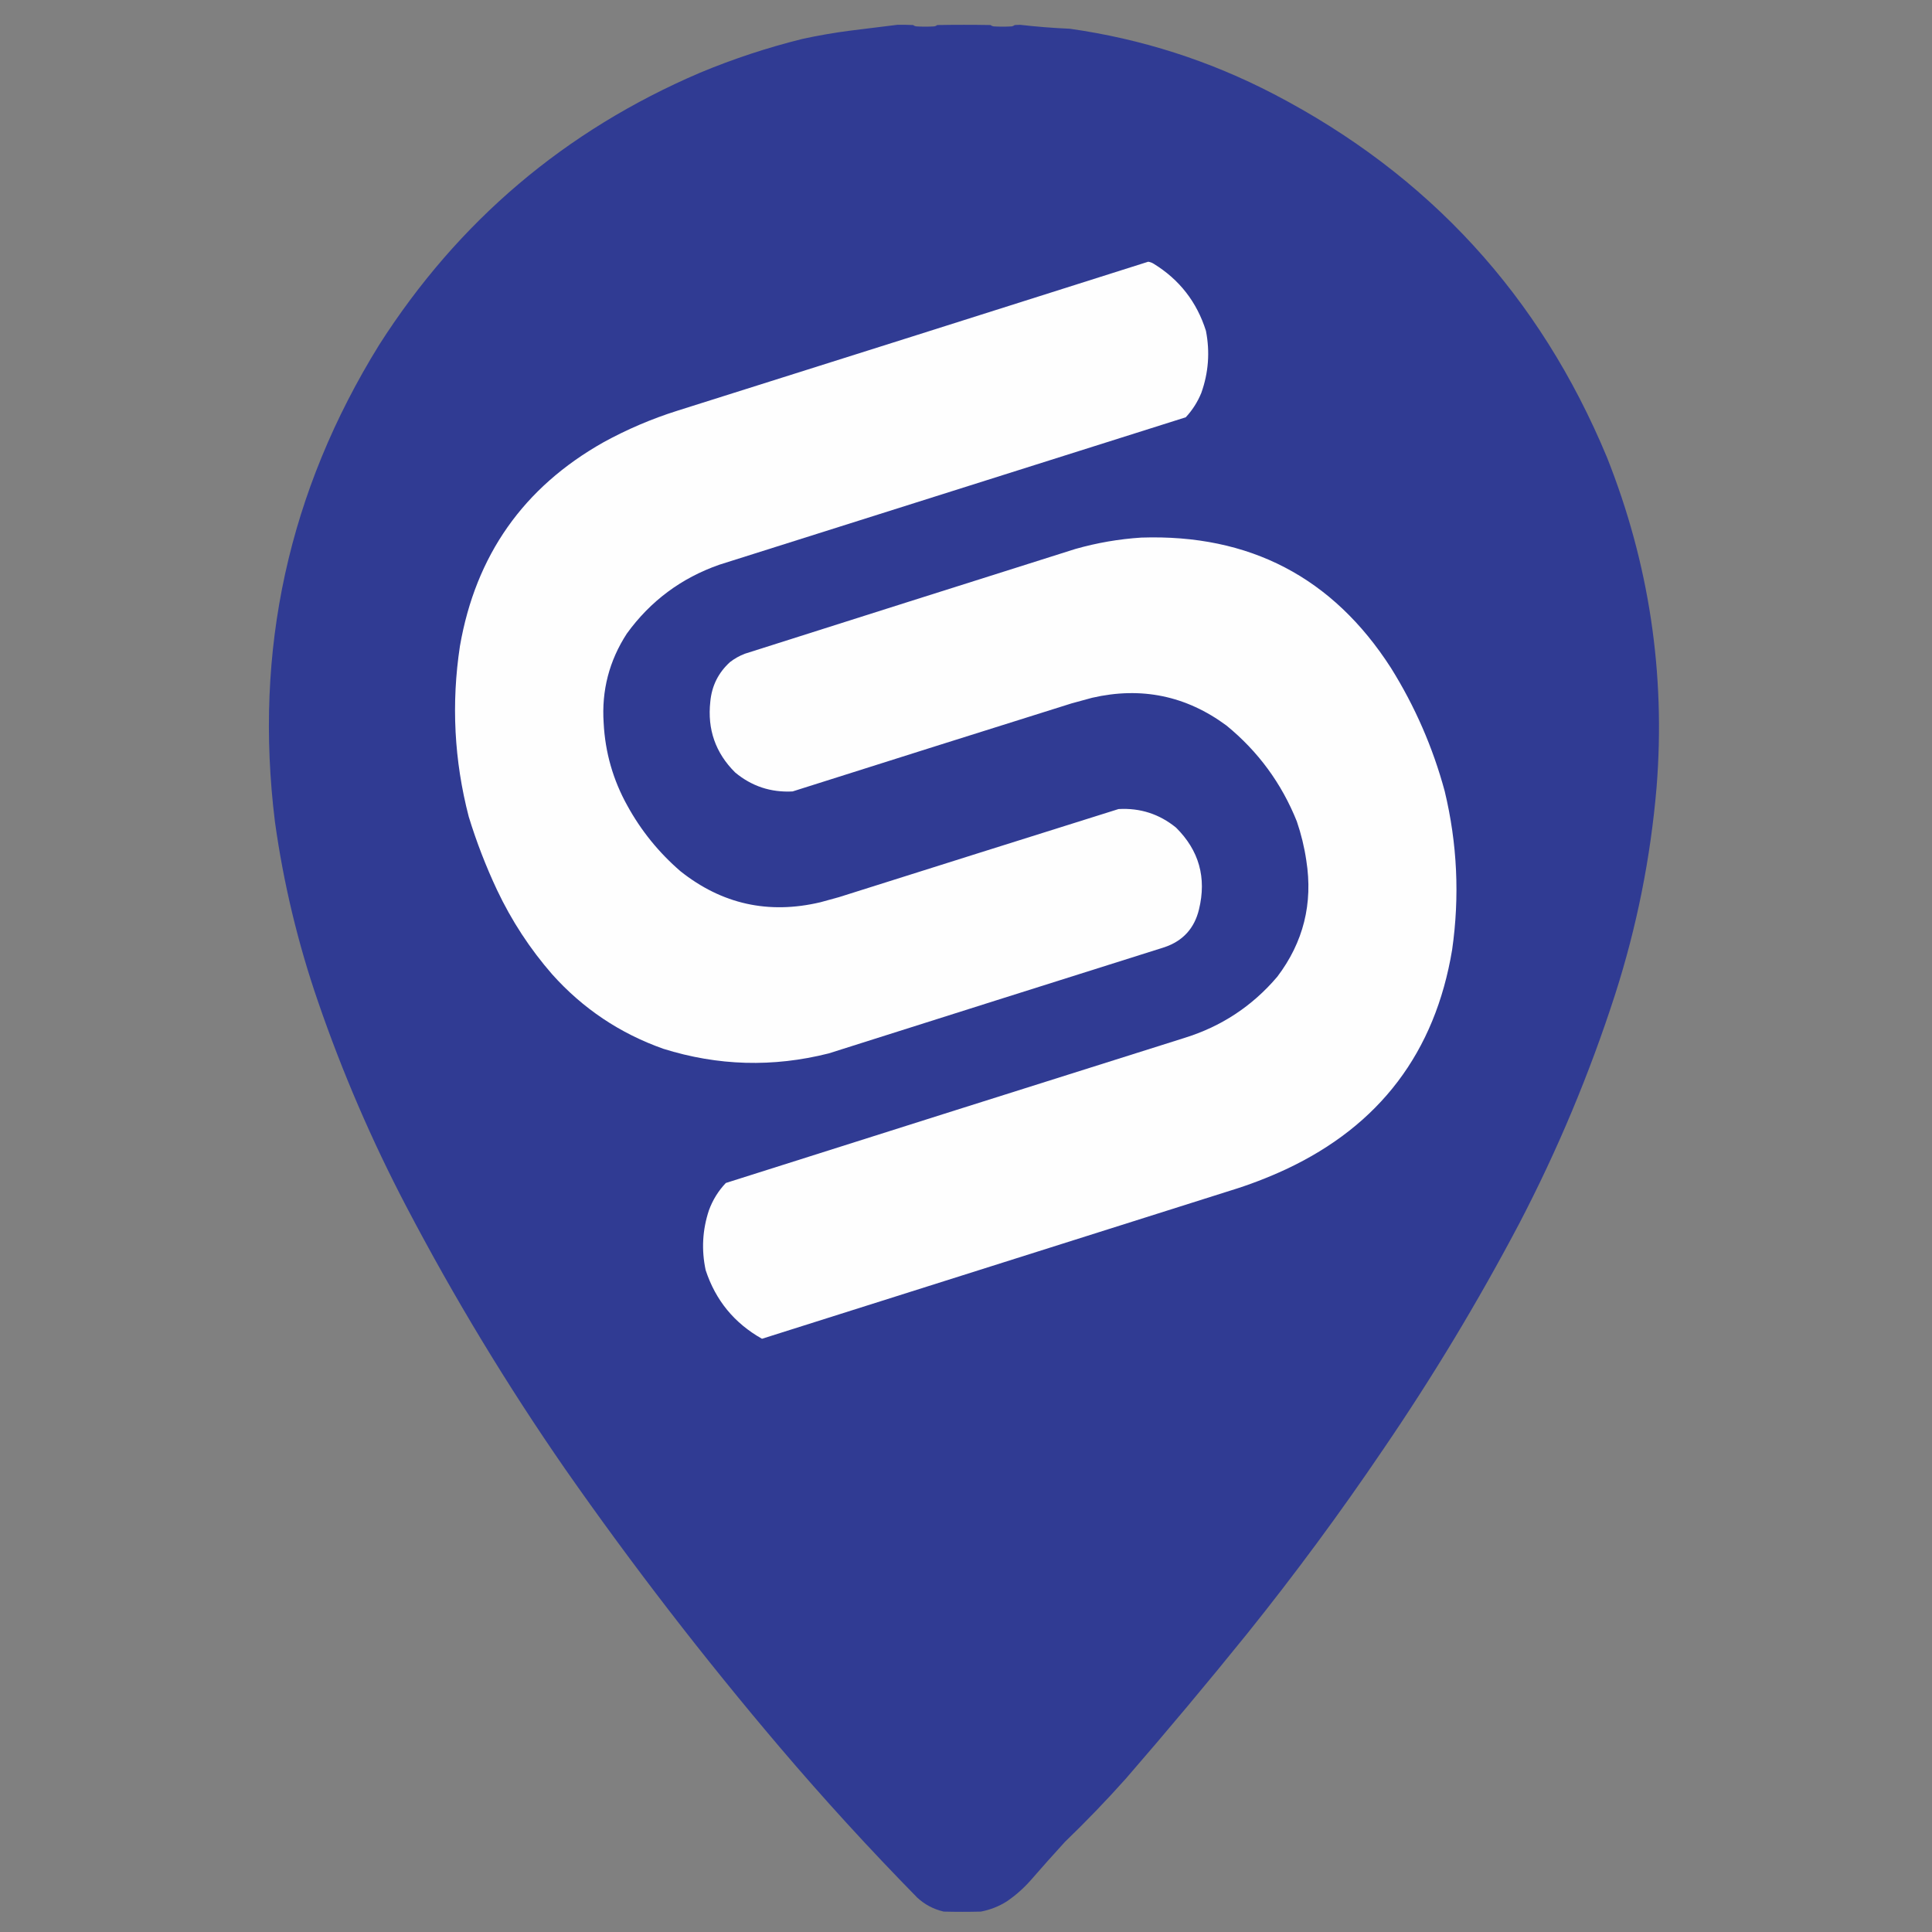
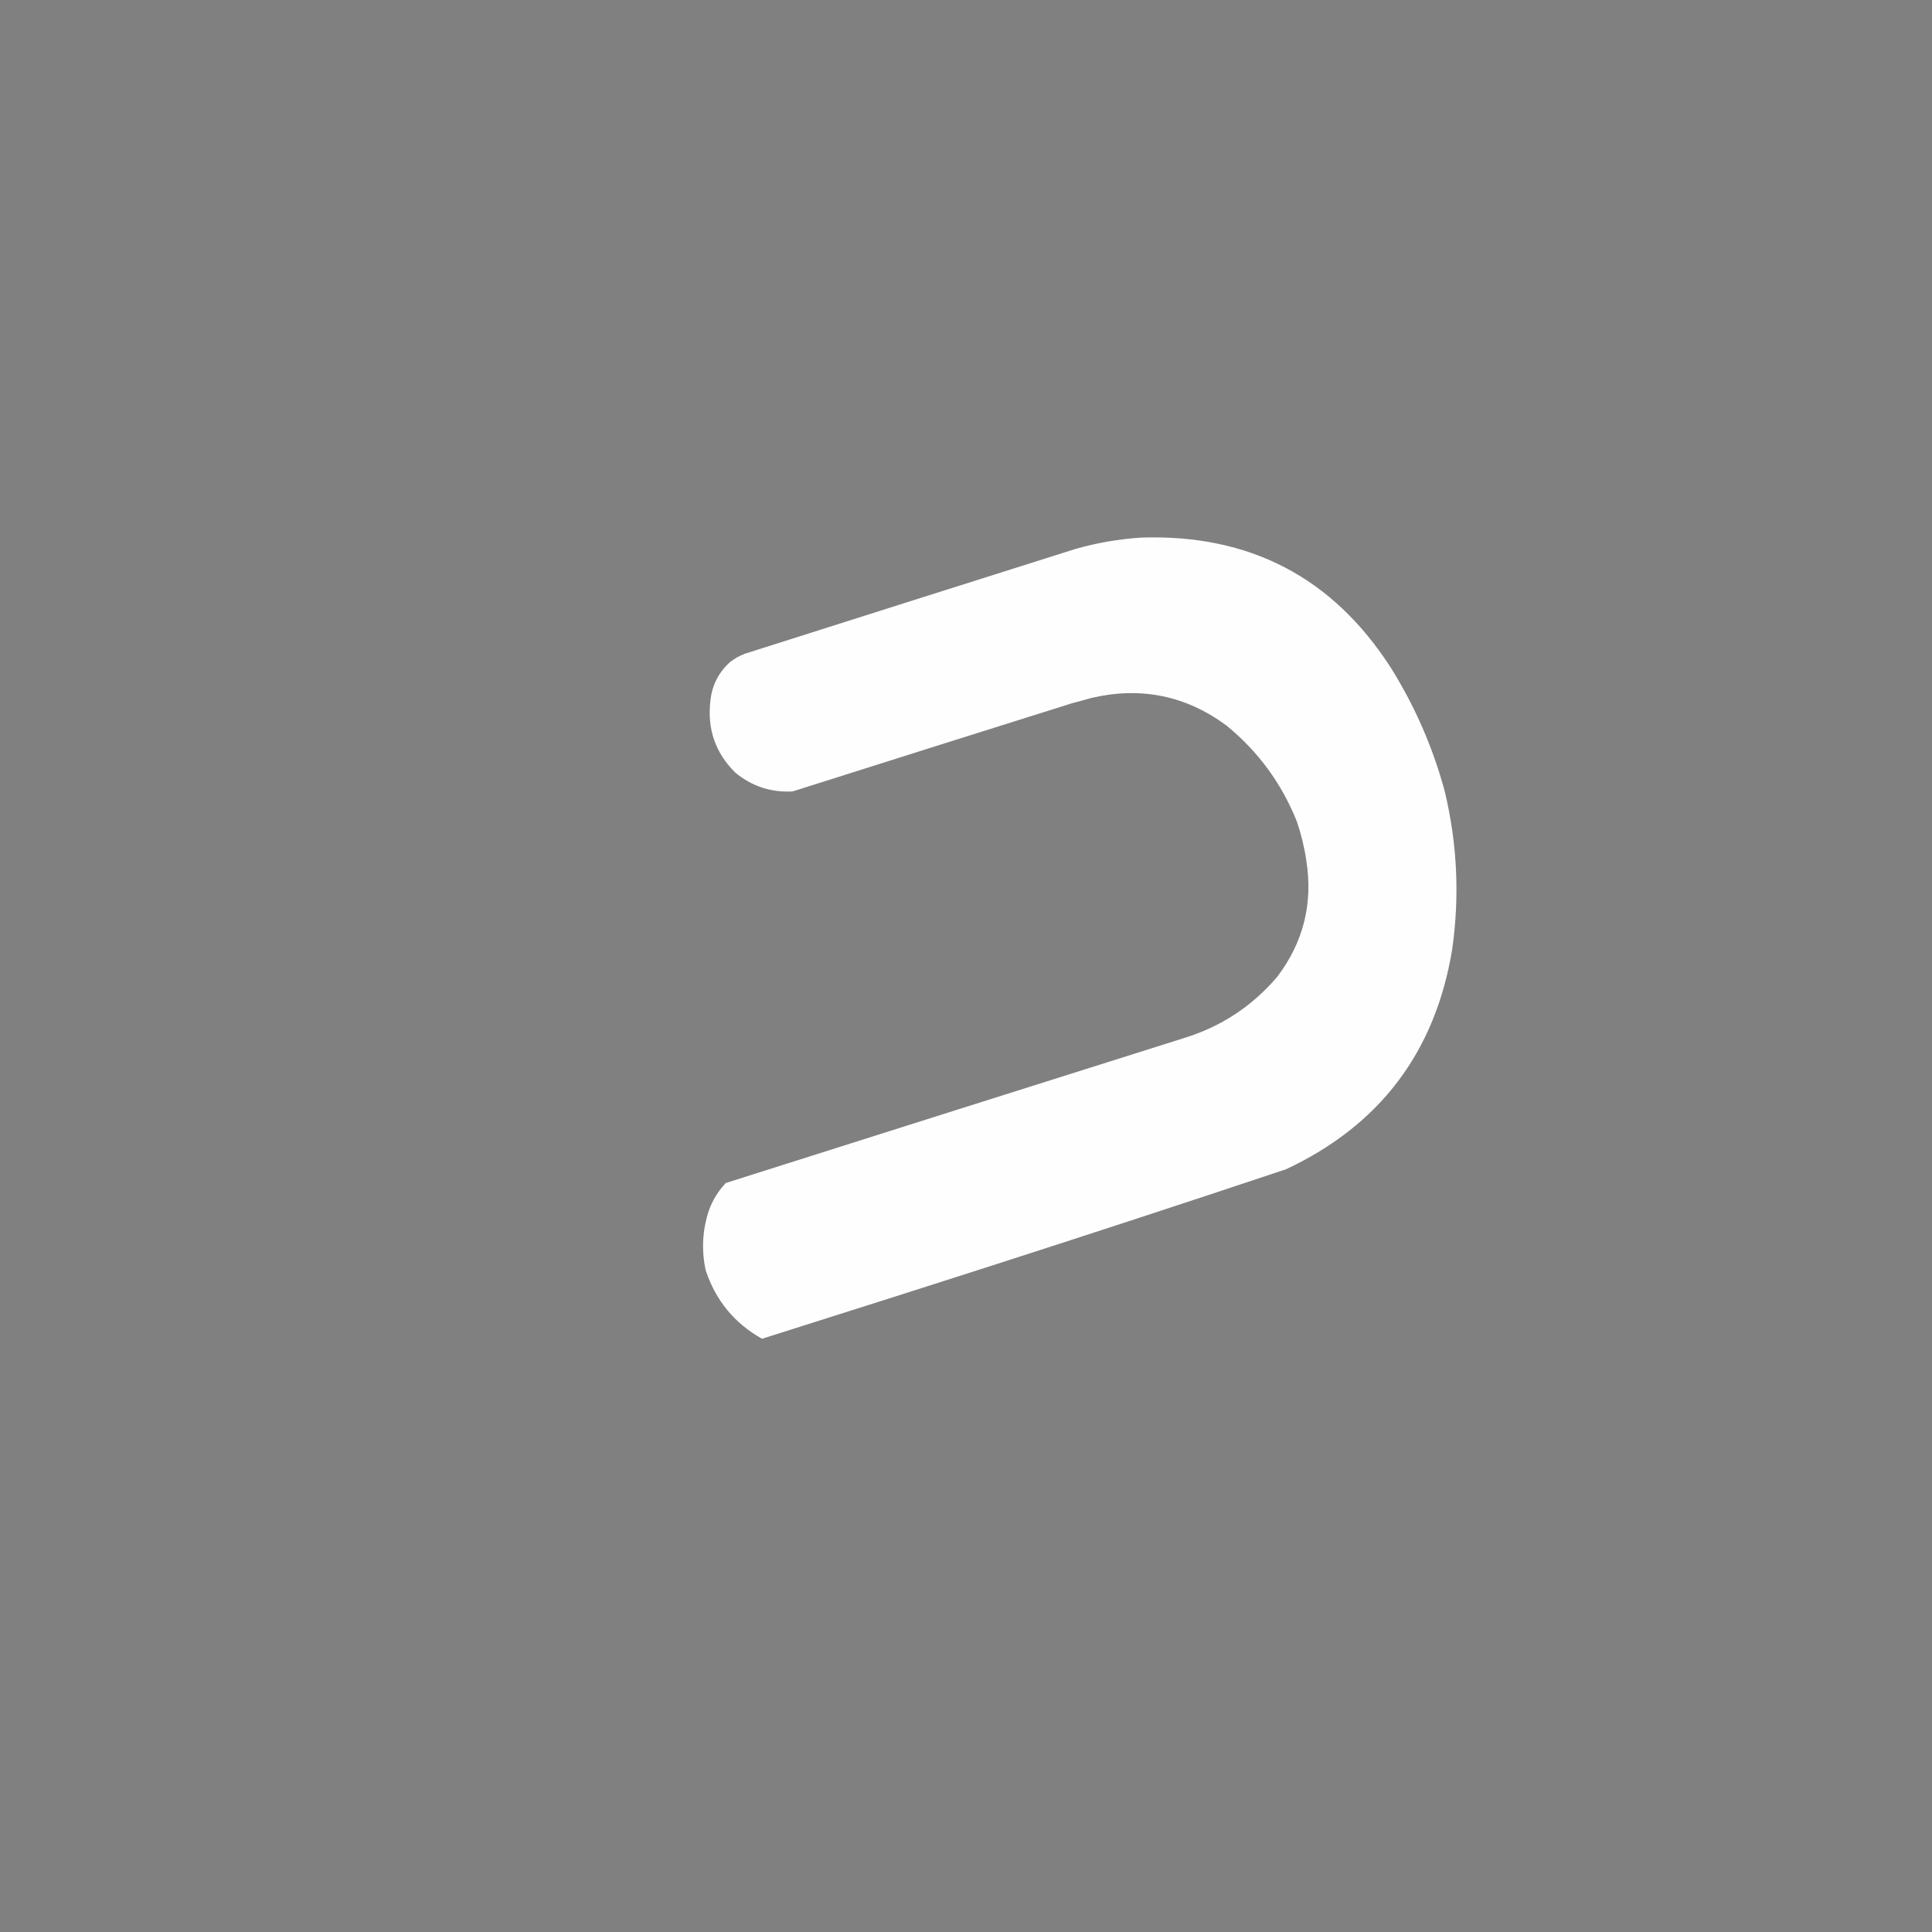
<svg xmlns="http://www.w3.org/2000/svg" version="1.1" width="4167px" height="4167px" style="shape-rendering:geometricPrecision; text-rendering:geometricPrecision; image-rendering:optimizeQuality; fill-rule:evenodd; clip-rule:evenodd">
  <rect width="100%" height="100%" fill="#808080" stroke="none" />
  <g>
-     <path style="opacity:0.999" fill="#303b93" d="M 1935.5,53.5 C 1946.84,53.334 1958.17,53.5 1969.5,54C 1971.81,55.867 1974.47,56.867 1977.5,57C 1989.5,57.667 2001.5,57.667 2013.5,57C 2016.53,56.867 2019.19,55.867 2021.5,54C 2059.83,53.333 2098.17,53.333 2136.5,54C 2138.81,55.867 2141.47,56.867 2144.5,57C 2156.5,57.667 2168.5,57.667 2180.5,57C 2183.53,56.867 2186.19,55.867 2188.5,54C 2192.33,53.833 2196.17,53.667 2200,53.5C 2235.72,57.597 2271.55,60.431 2307.5,62C 2462.27,83.924 2608.94,130.924 2747.5,203C 3081.86,377.032 3321.36,638.199 3466,986.5C 3556.85,1215.08 3592.51,1452.08 3573,1697.5C 3560.05,1850.6 3530.05,2000.26 3483,2146.5C 3428.14,2316.24 3359.47,2480.24 3277,2638.5C 3188.05,2807.14 3090.05,2969.81 2983,3126.5C 2890.73,3262.77 2793.07,3395.11 2690,3523.5C 2604.55,3629.3 2517.22,3733.63 2428,3836.5C 2386.15,3883.35 2342.49,3928.68 2297,3972.5C 2271.96,3999.87 2247.3,4027.54 2223,4055.5C 2207.61,4072.9 2190.45,4088.06 2171.5,4101C 2154.26,4111.86 2135.6,4119.19 2115.5,4123C 2088.83,4123.67 2062.17,4123.67 2035.5,4123C 2013.77,4117.97 1994.77,4107.97 1978.5,4093C 1875.25,3987.82 1776.08,3879.32 1681,3767.5C 1517.43,3574.97 1363.43,3375.3 1219,3168.5C 1093.69,2987.65 979.692,2799.32 877,2603.5C 802.046,2460.6 738.38,2312.94 686,2160.5C 642.423,2034.19 611.423,1904.86 593,1772.5C 547.232,1402.64 622.232,1059.64 818,743.5C 988.168,477.009 1218.67,281.509 1509.5,157C 1581.27,127.076 1654.94,102.743 1730.5,84C 1764.9,76.489 1799.57,70.489 1834.5,66C 1868.33,61.928 1901.99,57.762 1935.5,53.5 Z" />
-   </g>
+     </g>
  <g>
-     <path style="opacity:1" fill="#fefefe" d="M 2476.5,564.5 C 2480.78,565.136 2484.78,566.636 2488.5,569C 2543.84,603.118 2581.34,651.284 2601,713.5C 2609.91,759.154 2606.58,803.821 2591,847.5C 2582.97,867.085 2571.8,884.585 2557.5,900C 2222.17,1006 1886.83,1112 1551.5,1218C 1469.37,1246.78 1402.87,1296.28 1352,1366.5C 1313.93,1425.11 1297.26,1489.44 1302,1559.5C 1305.26,1622.86 1322.26,1682.19 1353,1737.5C 1382.57,1791.42 1420.74,1838.59 1467.5,1879C 1556.91,1950.16 1657.57,1972.49 1769.5,1946C 1782.87,1942.46 1796.2,1938.79 1809.5,1935C 2010.4,1871.48 2211.4,1808.14 2412.5,1745C 2459.13,1742.32 2500.46,1755.66 2536.5,1785C 2586.17,1834.24 2602.67,1893.07 2586,1961.5C 2576.11,2002.38 2551.28,2029.55 2511.5,2043C 2270.09,2119.14 2028.76,2195.47 1787.5,2272C 1667.44,2302.35 1548.44,2299.02 1430.5,2262C 1336.92,2228.81 1257.08,2175.31 1191,2101.5C 1143.04,2046.49 1103.38,1985.82 1072,1919.5C 1047.93,1868.3 1027.6,1815.64 1011,1761.5C 979.498,1640.12 973.165,1517.46 992,1393.5C 1026.02,1197.6 1129.19,1051.1 1301.5,954C 1352.29,926.105 1405.29,903.439 1460.5,886C 1799.37,779.122 2138.04,671.955 2476.5,564.5 Z" />
-   </g>
+     </g>
  <g>
-     <path style="opacity:1" fill="#fefefe" d="M 2461.5,1159.5 C 2695.1,1151.7 2874.6,1245.36 3000,1440.5C 3051.74,1523.34 3090.41,1612 3116,1706.5C 3143.15,1819.48 3148.48,1933.48 3132,2048.5C 3095.36,2269.43 2975.86,2427.26 2773.5,2522C 2734.6,2540.08 2694.6,2555.41 2653.5,2568C 2316.8,2674.4 1980.13,2780.9 1643.5,2887.5C 1583.88,2853.96 1543.38,2804.63 1522,2739.5C 1512.67,2695.81 1515,2652.81 1529,2610.5C 1537.13,2588.22 1549.3,2568.55 1565.5,2551.5C 1894.74,2447.03 2224.07,2342.87 2553.5,2239C 2633.77,2214.34 2700.93,2170.17 2755,2106.5C 2811.29,2032.16 2832.13,1948.66 2817.5,1856C 2813.26,1827.19 2806.42,1799.03 2797,1771.5C 2764.16,1689.62 2713.66,1620.79 2645.5,1565C 2558.4,1500.58 2461.73,1480.58 2355.5,1505C 2340.84,1509 2326.17,1513 2311.5,1517C 2110.68,1580.03 1910.02,1643.37 1709.5,1707C 1662.63,1709.49 1621.3,1695.82 1585.5,1666C 1543.27,1623.99 1525.44,1573.15 1532,1513.5C 1535.14,1479.39 1549.3,1450.89 1574.5,1428C 1584.23,1420.47 1594.89,1414.47 1606.5,1410C 1844.1,1334.47 2081.77,1259.13 2319.5,1184C 2366.07,1170.77 2413.4,1162.6 2461.5,1159.5 Z" />
+     <path style="opacity:1" fill="#fefefe" d="M 2461.5,1159.5 C 2695.1,1151.7 2874.6,1245.36 3000,1440.5C 3051.74,1523.34 3090.41,1612 3116,1706.5C 3143.15,1819.48 3148.48,1933.48 3132,2048.5C 3095.36,2269.43 2975.86,2427.26 2773.5,2522C 2316.8,2674.4 1980.13,2780.9 1643.5,2887.5C 1583.88,2853.96 1543.38,2804.63 1522,2739.5C 1512.67,2695.81 1515,2652.81 1529,2610.5C 1537.13,2588.22 1549.3,2568.55 1565.5,2551.5C 1894.74,2447.03 2224.07,2342.87 2553.5,2239C 2633.77,2214.34 2700.93,2170.17 2755,2106.5C 2811.29,2032.16 2832.13,1948.66 2817.5,1856C 2813.26,1827.19 2806.42,1799.03 2797,1771.5C 2764.16,1689.62 2713.66,1620.79 2645.5,1565C 2558.4,1500.58 2461.73,1480.58 2355.5,1505C 2340.84,1509 2326.17,1513 2311.5,1517C 2110.68,1580.03 1910.02,1643.37 1709.5,1707C 1662.63,1709.49 1621.3,1695.82 1585.5,1666C 1543.27,1623.99 1525.44,1573.15 1532,1513.5C 1535.14,1479.39 1549.3,1450.89 1574.5,1428C 1584.23,1420.47 1594.89,1414.47 1606.5,1410C 1844.1,1334.47 2081.77,1259.13 2319.5,1184C 2366.07,1170.77 2413.4,1162.6 2461.5,1159.5 Z" />
  </g>
</svg>